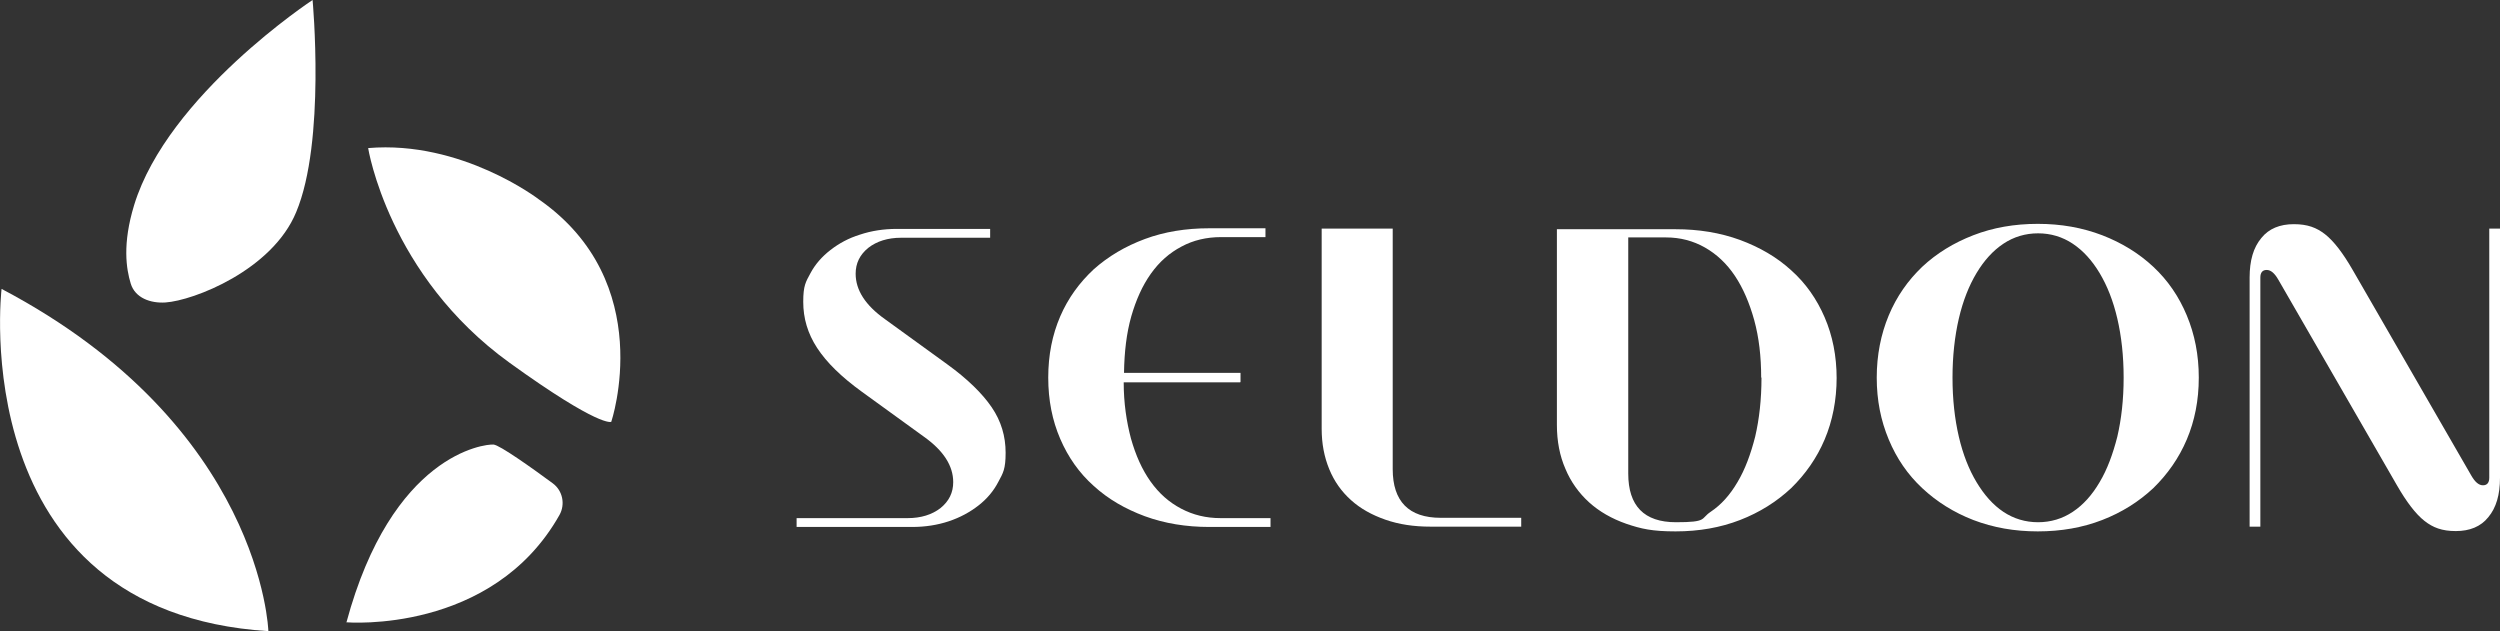
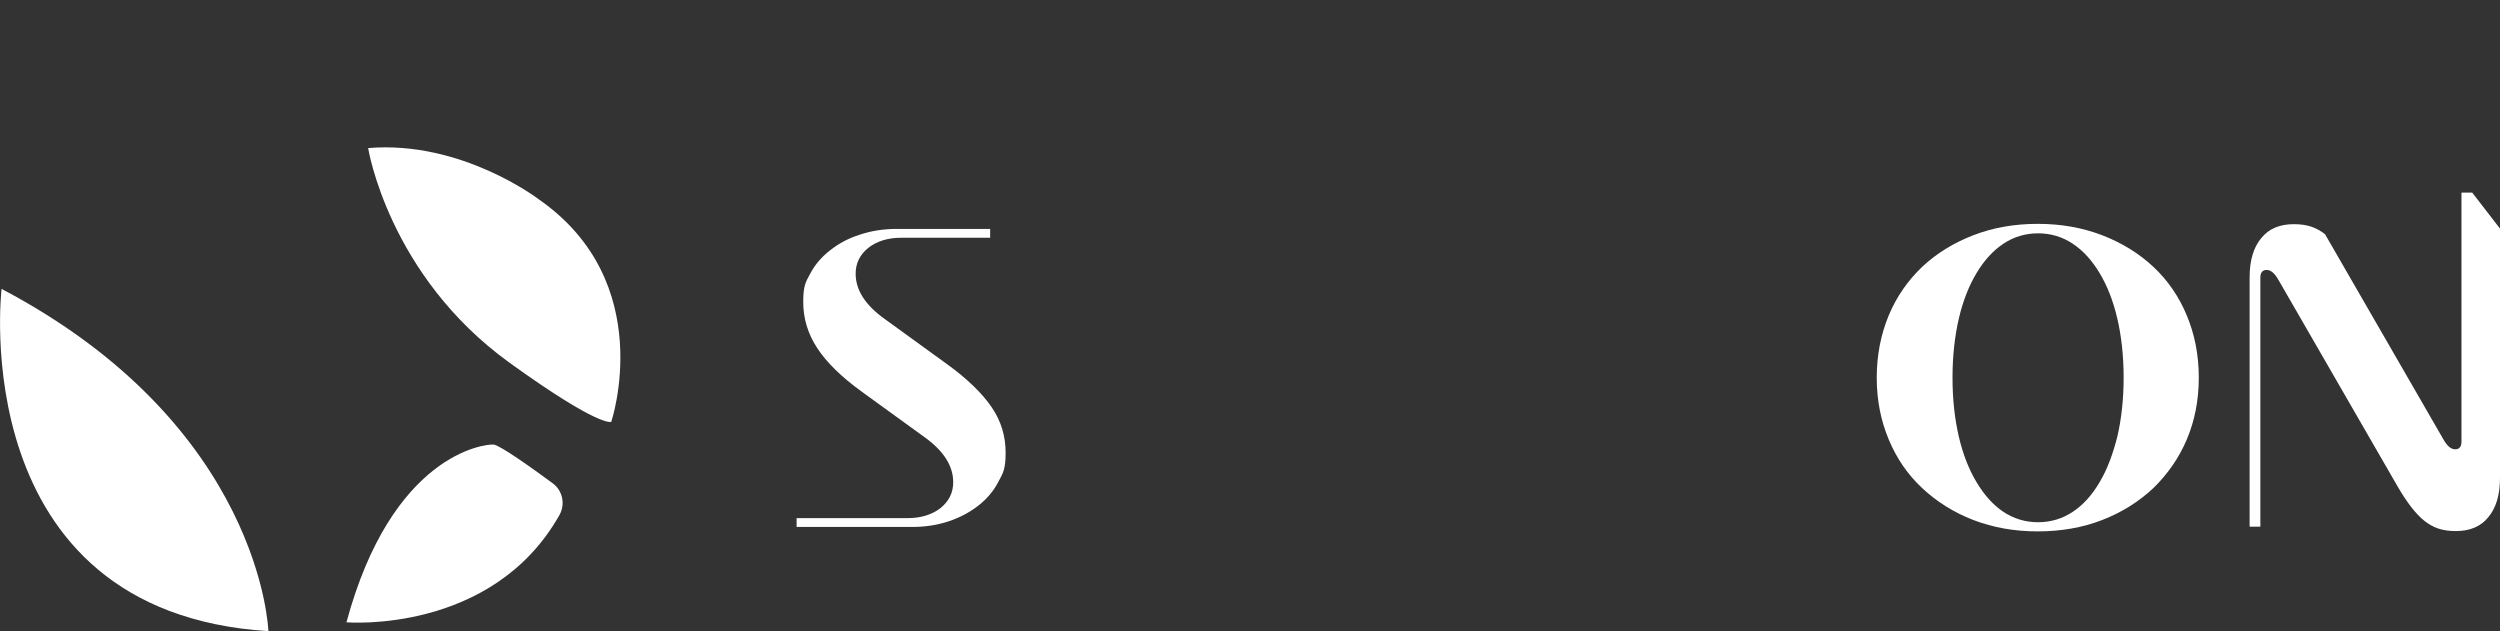
<svg xmlns="http://www.w3.org/2000/svg" id="_图层_1" data-name="图层_1" version="1.1" viewBox="0 0 791.8 199.9">
  <rect x="0" y="0" width="791.8" height="199.9" fill="#333333" stroke="none" />
  <defs>
    <style>
      .st0 {
        fill: #fff;
      }
    </style>
  </defs>
  <g>
-     <path class="st0" d="M99,0s-45.8,30.1-56.5,64.9c-3.8,12.4-2.5,20.3-1.1,24.9s6.3,6.3,11,6c8.9-.6,33.8-10.2,41.4-28.6C103.2,44.8,99,0,99,0Z" />
    <path class="st0" d="M.5,91.5s-12.1,102.3,84.5,108.4c0,0-1.9-64.9-84.5-108.4Z" />
    <path class="st0" d="M109.8,197.1s46.1,3.8,67.4-34c1.9-3.4,1-7.7-2.1-10-6.5-4.8-16.9-12.2-18.8-12.3-2.8-.2-32.2,3-46.6,56.4Z" />
    <path class="st0" d="M116.6,46.9s6.4,40.3,44.8,68c28.7,20.7,32.2,18.7,32.2,18.7,0,0,14.9-44.2-23-70.5,0,0-24.4-18.7-54-16.2Z" />
  </g>
  <g>
    <path class="st0" d="M299.9,115.3c6.5,4.7,11.2,9.3,14.2,13.7,3,4.4,4.4,9.2,4.4,14.4s-.8,6.4-2.3,9.2c-1.5,2.9-3.6,5.4-6.3,7.5-2.7,2.1-5.8,3.8-9.4,5-3.6,1.2-7.5,1.8-11.6,1.8h-36.6v-2.8h35.2c4.2,0,7.7-1.1,10.4-3.2,2.7-2.2,4-4.9,4-8.2,0-5.2-3.1-10-9.3-14.4l-19.6-14.2c-6.5-4.7-11.2-9.3-14.2-13.9-3-4.6-4.4-9.4-4.4-14.6s.8-6.3,2.3-9.1c1.5-2.8,3.6-5.2,6.3-7.3,2.7-2.1,5.8-3.8,9.4-4.9,3.6-1.2,7.5-1.8,11.6-1.8h29.6v2.8h-28.2c-4.2,0-7.7,1.1-10.4,3.2-2.7,2.2-4,4.9-4,8.2,0,5.2,3.1,10,9.3,14.4l19.6,14.2Z" />
-     <path class="st0" d="M392.8,121.1h-36.9c0,6.6.9,12.5,2.3,17.8,1.5,5.3,3.5,9.8,6.2,13.6,2.7,3.8,5.9,6.6,9.7,8.6,3.8,2,7.9,3,12.5,3h15.8v2.8h-19.4c-7.3,0-14.1-1.1-20.4-3.4-6.2-2.3-11.6-5.4-16.2-9.6-4.6-4.1-8.1-9.1-10.6-14.9s-3.8-12.2-3.8-19.4,1.3-13.6,3.8-19.4c2.5-5.8,6.1-10.7,10.6-14.9,4.6-4.1,10-7.3,16.2-9.6,6.2-2.3,13-3.4,20.4-3.4h17.8v2.8h-14.1c-4.6,0-8.8,1-12.5,3-3.8,2-7,4.8-9.7,8.6-2.7,3.8-4.7,8.3-6.2,13.5-1.5,5.3-2.2,11.2-2.3,17.9h36.9v2.8Z" />
-     <path class="st0" d="M441.1,72.4v76.2c0,10.2,5.1,15.4,15.2,15.4h25.5v2.8h-28.7c-5.3,0-10-.7-14.3-2.2-4.3-1.5-7.9-3.5-10.9-6.2-3-2.7-5.3-5.9-6.9-9.8-1.6-3.9-2.4-8.1-2.4-12.8v-63.4h22.5Z" />
-     <path class="st0" d="M581.7,119.6c0,7.1-1.3,13.7-3.8,19.6s-6.1,11-10.6,15.4c-4.6,4.3-10,7.7-16.2,10.1-6.2,2.4-13,3.6-20.4,3.6s-10.9-.8-15.6-2.4c-4.6-1.6-8.6-3.9-11.8-6.8s-5.8-6.5-7.5-10.6c-1.8-4.1-2.7-8.8-2.7-13.9v-62h37.6c7.3,0,14.1,1.1,20.4,3.4,6.2,2.3,11.6,5.4,16.2,9.6,4.6,4.1,8.1,9.1,10.6,14.9,2.5,5.8,3.8,12.2,3.8,19.4ZM557.8,119.6c0-6.7-.7-12.7-2.2-18.2-1.5-5.4-3.5-10.1-6.1-14-2.6-3.9-5.8-6.9-9.5-9-3.7-2.1-7.8-3.2-12.3-3.2h-12v74.8c0,10.2,5,15.4,15.1,15.4s7.7-1.1,11-3.3c3.3-2.2,6.1-5.3,8.5-9.4,2.4-4,4.2-8.9,5.6-14.4,1.3-5.6,2-11.8,2-18.7Z" />
    <path class="st0" d="M594.4,119.6c0-7.1,1.3-13.7,3.8-19.7,2.5-6,6.1-11.1,10.6-15.4,4.6-4.3,10-7.6,16.2-10,6.2-2.4,13-3.6,20.4-3.6s14.1,1.2,20.4,3.6c6.2,2.4,11.6,5.7,16.2,10,4.6,4.3,8.1,9.4,10.6,15.4,2.5,6,3.8,12.5,3.8,19.7s-1.3,13.7-3.8,19.6-6.1,11-10.6,15.4c-4.6,4.3-10,7.7-16.2,10.1-6.2,2.4-13,3.6-20.4,3.6s-14.1-1.2-20.4-3.6c-6.2-2.4-11.6-5.8-16.2-10.1-4.6-4.3-8.1-9.4-10.6-15.4s-3.8-12.4-3.8-19.6ZM618.4,119.6c0,6.9.7,13.1,2,18.7,1.3,5.6,3.2,10.4,5.6,14.4,2.4,4,5.2,7.2,8.5,9.4,3.3,2.2,7,3.3,11,3.3s7.7-1.1,11-3.3c3.3-2.2,6.1-5.3,8.5-9.4,2.4-4,4.2-8.9,5.6-14.4,1.3-5.6,2-11.8,2-18.7s-.7-13.1-2-18.7c-1.3-5.6-3.2-10.4-5.6-14.4-2.4-4-5.2-7.1-8.5-9.3-3.3-2.2-7-3.3-11-3.3s-7.7,1.1-11,3.3c-3.3,2.2-6.1,5.3-8.5,9.3-2.4,4-4.3,8.8-5.6,14.4-1.3,5.6-2,11.9-2,18.7Z" />
-     <path class="st0" d="M791.8,72.4v78.9c0,5.4-1.2,9.5-3.7,12.5-2.4,3-5.9,4.4-10.3,4.4s-7.2-1.1-9.9-3.2c-2.8-2.2-5.7-6-8.8-11.4l-37.5-65c-1.2-2.1-2.4-3.1-3.7-3.1s-2,.8-2,2.4v78.9h-3.4v-78.9c0-5.4,1.2-9.5,3.7-12.5,2.4-3,5.9-4.4,10.3-4.4s7.2,1.1,9.9,3.2c2.8,2.2,5.7,6,8.8,11.4l37.5,65c1.2,2.1,2.4,3.1,3.7,3.1s2-.8,2-2.4v-78.9h3.4Z" />
+     <path class="st0" d="M791.8,72.4v78.9c0,5.4-1.2,9.5-3.7,12.5-2.4,3-5.9,4.4-10.3,4.4s-7.2-1.1-9.9-3.2c-2.8-2.2-5.7-6-8.8-11.4l-37.5-65c-1.2-2.1-2.4-3.1-3.7-3.1s-2,.8-2,2.4v78.9h-3.4v-78.9c0-5.4,1.2-9.5,3.7-12.5,2.4-3,5.9-4.4,10.3-4.4s7.2,1.1,9.9,3.2l37.5,65c1.2,2.1,2.4,3.1,3.7,3.1s2-.8,2-2.4v-78.9h3.4Z" />
  </g>
</svg>